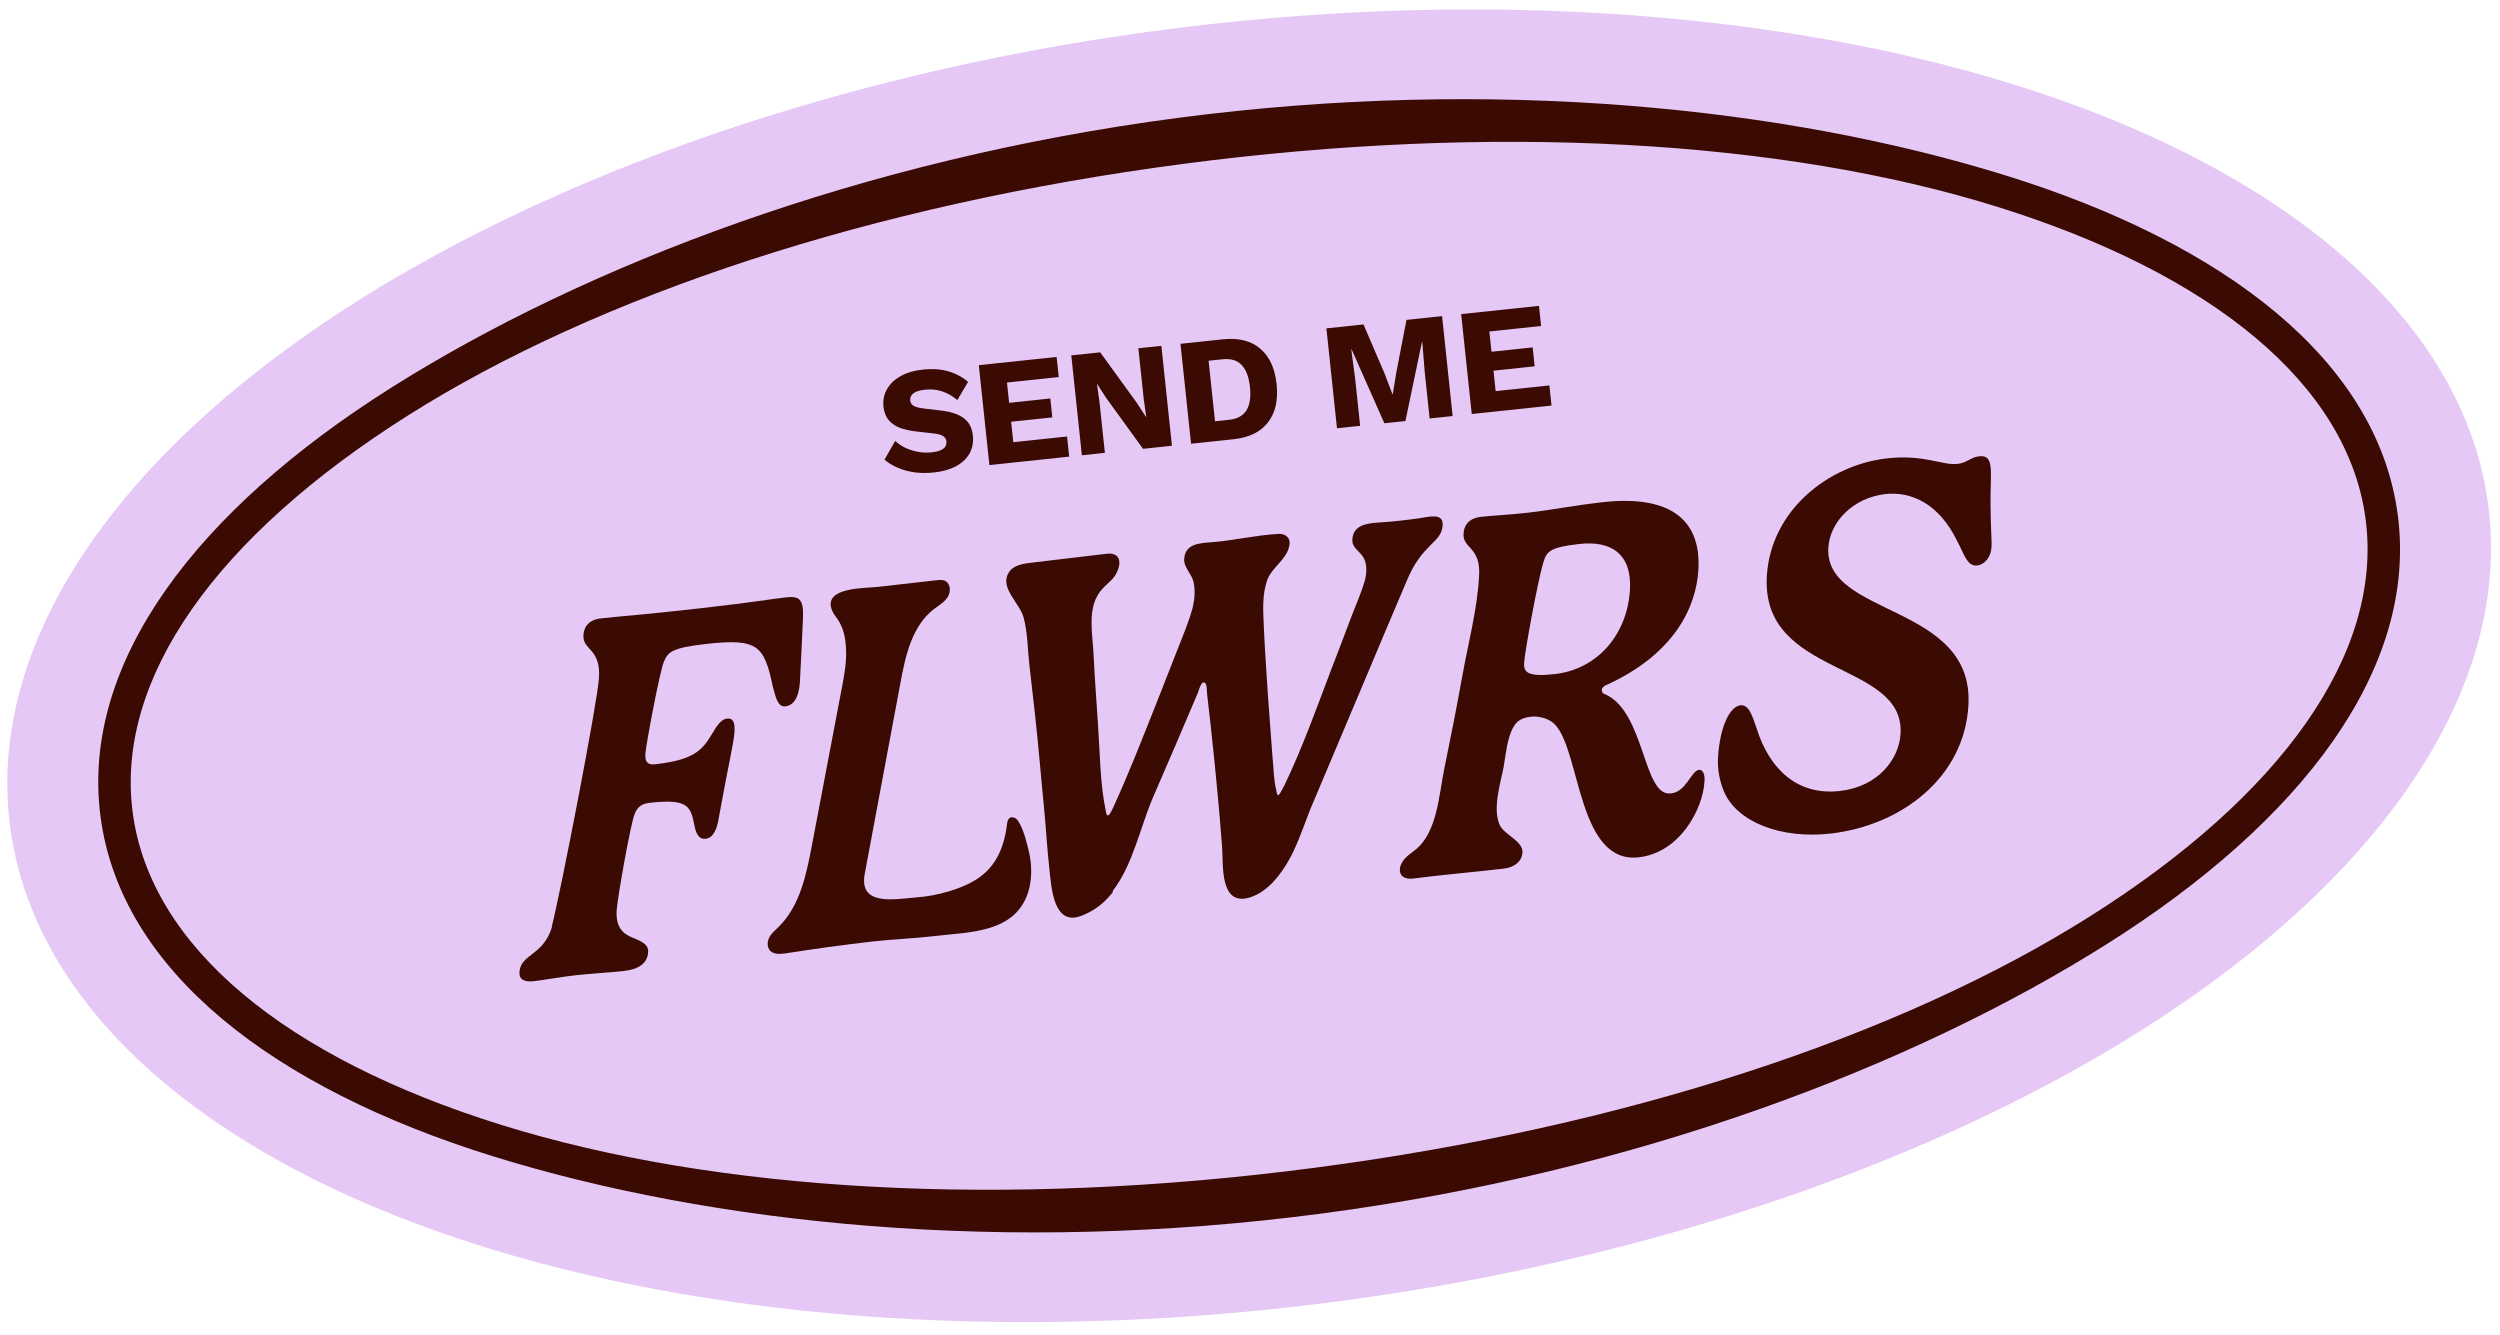
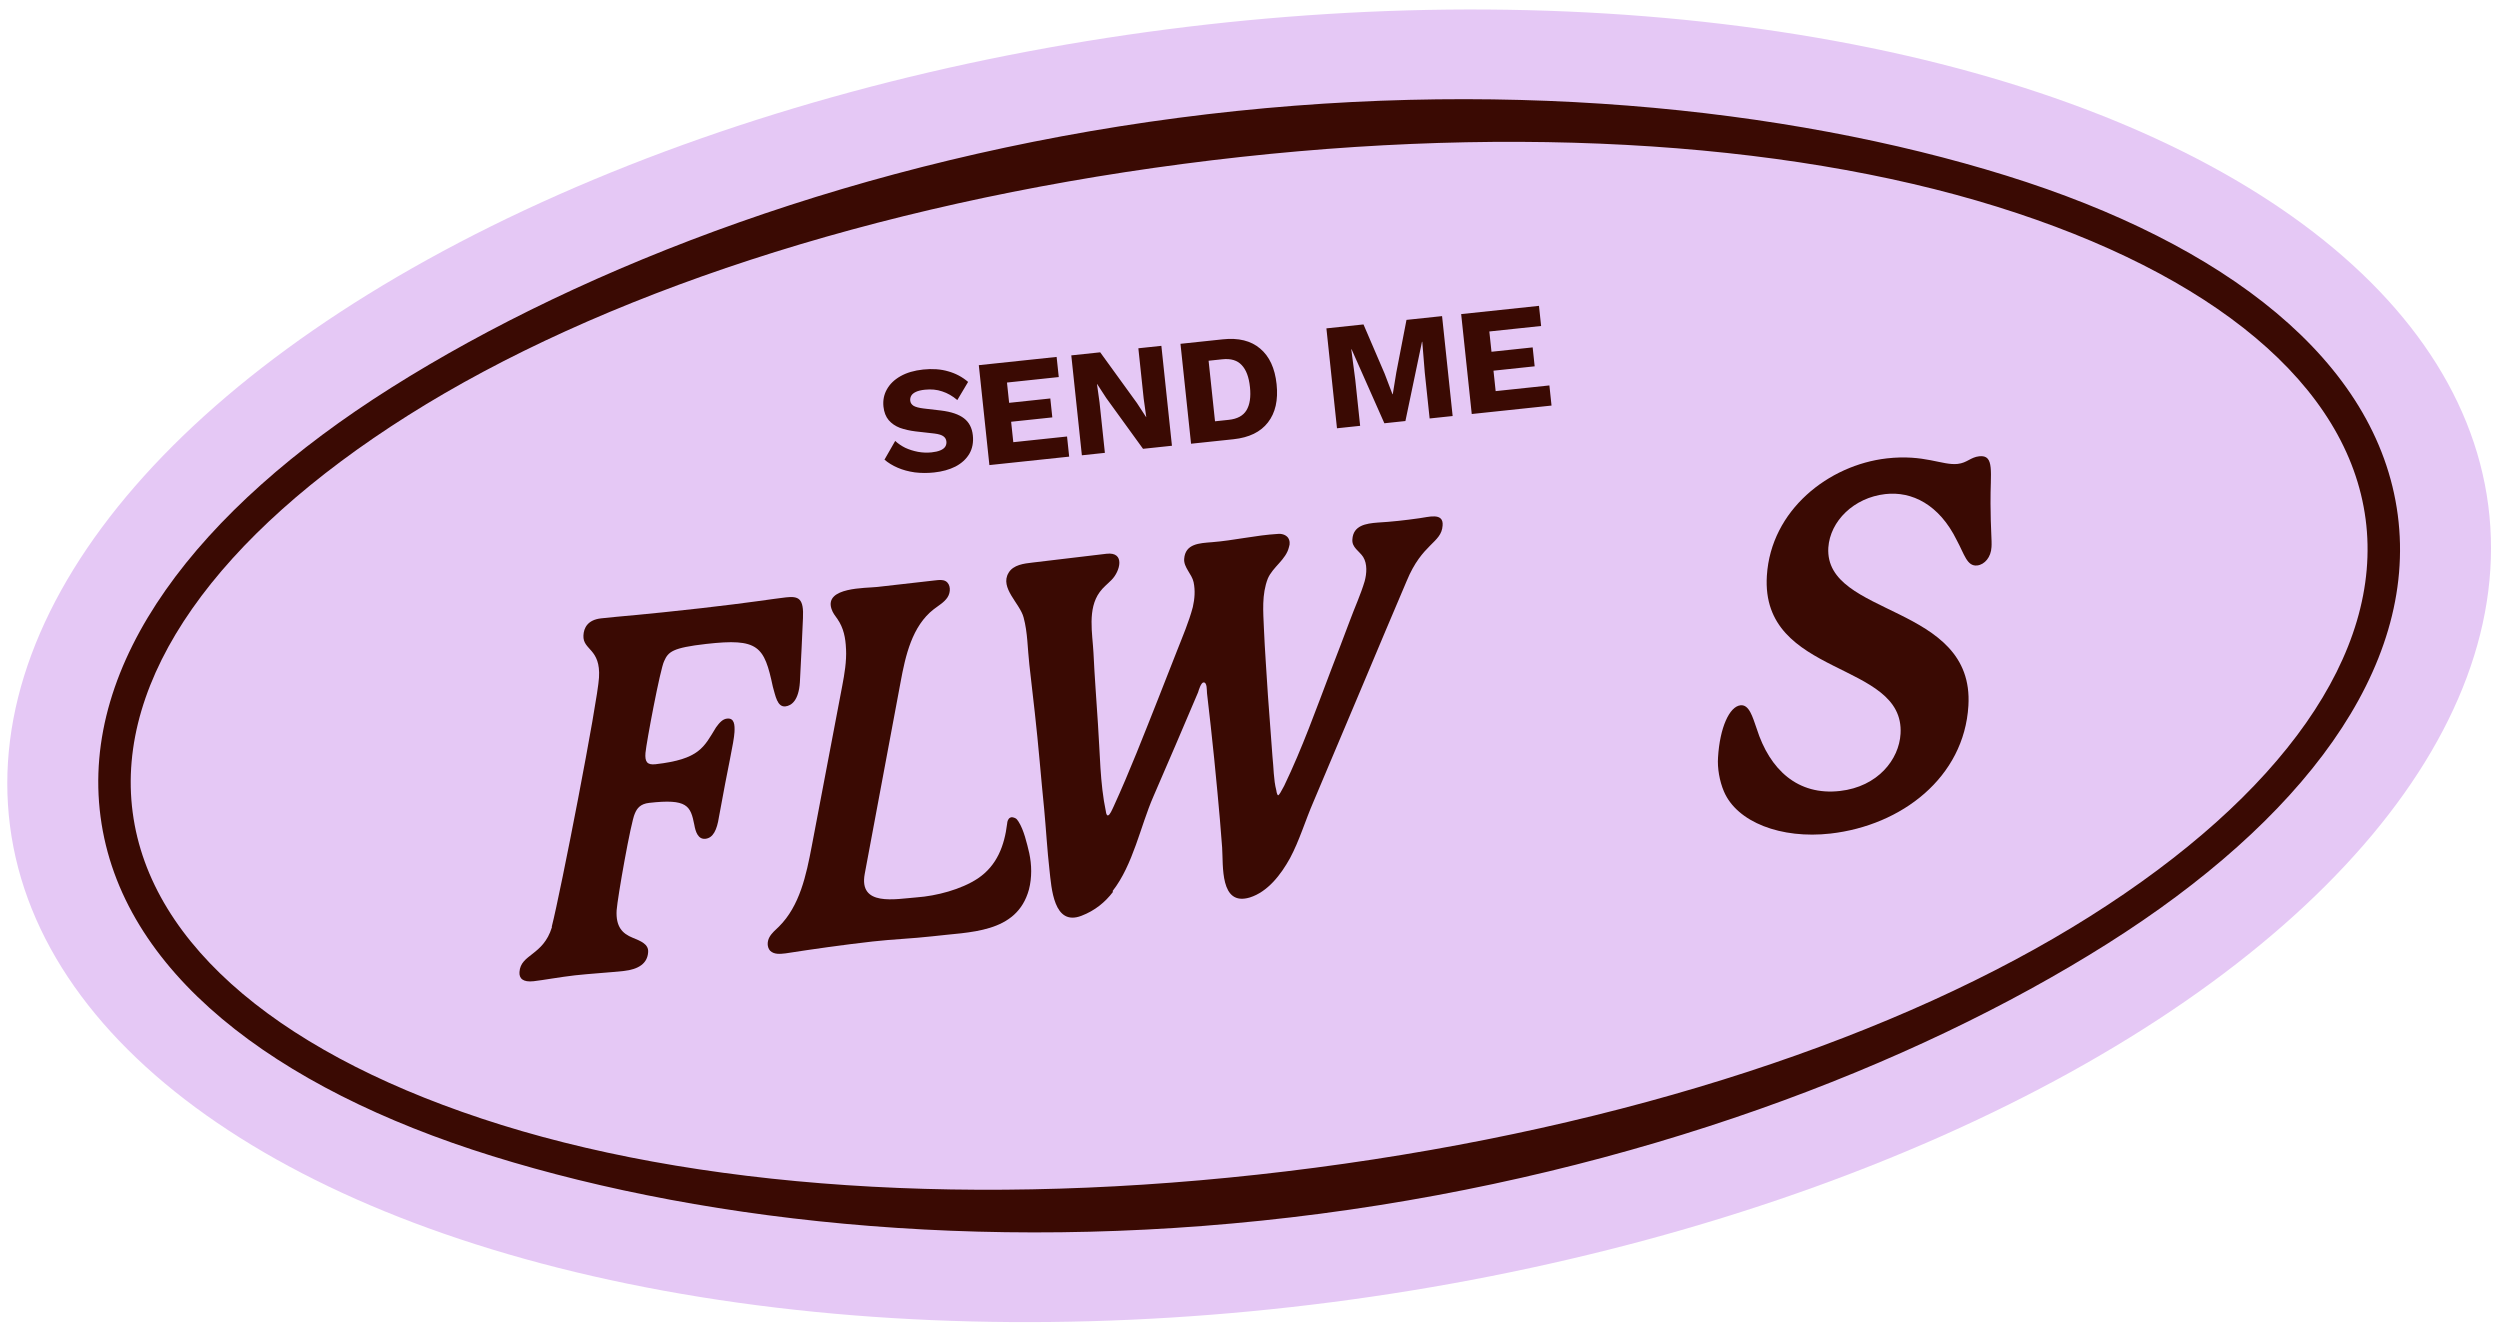
<svg xmlns="http://www.w3.org/2000/svg" width="1279" height="683" viewBox="0 0 1279 683" fill="none">
  <g clip-path="url(#clip0_56_3)">
    <ellipse cx="639.066" cy="340.622" rx="639.22" ry="328.304" transform="rotate(-7.373 639.066 340.622)" fill="#E5C8F5" />
    <path d="M282.307 473.985C286.835 456.319 305.778 358.814 306.444 346.692C307.393 331.679 298.12 332.732 298.483 325.136C298.653 321.237 300.637 317.132 307.491 316.354C316.965 315.278 328.524 314.578 358.762 311.145C383.96 308.284 395.382 306.374 402.034 305.619C408.686 304.864 411.288 306.202 410.797 316.262C410.306 326.323 409.971 335.958 409.218 349.111C408.613 358.164 405.057 361.018 401.832 361.384C397.599 361.865 396.711 355.84 395.378 351.295C390.981 330.559 388.059 326.399 361.248 329.443C343.912 331.412 341.9 333.478 339.783 338.21C337.776 342.113 330.653 380.083 330.218 385.238C329.892 389.562 330.927 391.487 335.362 390.983C357.94 388.42 360.098 382.253 366.302 372.156C368.066 369.71 369.697 367.891 371.915 367.639C375.745 367.205 375.955 370.856 375.763 374.553C375.396 380.312 372.577 391.454 367.824 417.925C366.765 424.783 364.758 428.686 360.928 429.121C357.098 429.556 355.811 425.414 355.22 422.01C353.292 412.224 351.648 408.531 332.094 410.752C327.659 411.255 325.872 413.5 324.759 416.281C322.774 420.386 315.945 459.139 315.468 465.727C314.995 474.152 318.454 477.639 323.589 479.71C327.873 481.47 331.932 483.051 331.583 487.174C331.216 492.933 326.653 495.901 319.194 496.748C313.348 497.412 300.781 498.226 294.129 498.982C286.67 499.829 277.668 501.463 273.031 501.99C267.588 502.608 265.522 500.596 265.761 497.302C266.344 488.048 277.884 488.984 282.352 474.388L282.307 473.985Z" fill="#3A0A03" />
    <path d="M432.812 331.913C432.597 326.424 431.599 321.229 428.429 316.688C427.215 314.989 426.024 313.49 425.392 311.52C421.668 300.305 442.976 300.948 448.822 300.284C458.7 299.163 468.779 298.018 478.657 296.897C480.471 296.691 482.285 296.485 483.811 297.332C486.436 298.872 486.491 302.949 484.749 305.597C483.008 308.245 480.122 309.798 477.684 311.708C466.615 320.316 463.223 335.402 460.702 349.164C454.597 381.71 448.514 414.458 442.409 447.004C439.223 463.904 457.966 459.938 469.099 459.083C479.023 458.364 491.718 455.085 500.263 449.419C510.127 442.786 513.867 432.56 515.251 421.377C515.316 420.145 515.783 418.866 516.745 418.349C517.506 417.854 518.358 418.166 519.21 418.477C520.062 418.789 520.557 419.55 521.052 420.31C523.772 424.493 525.38 431.457 526.557 436.428C527.848 442.407 527.976 448.926 526.422 455.024C520.226 477.779 495.803 476.673 476.877 479.026C466.798 480.171 456.627 480.509 446.346 481.676C431.429 483.37 416.557 485.467 401.91 487.743C399.088 488.063 396.064 488.406 393.998 486.395C392.358 484.539 392.441 481.671 393.623 479.495C394.805 477.319 396.863 475.656 398.517 474.039C409.156 463.439 412.479 447.748 415.288 432.932C420.555 405.586 425.62 378.262 430.886 350.916C432.037 344.864 433.141 338.409 432.835 332.114L432.812 331.913Z" fill="#3A0A03" />
    <path d="M569.423 456.276C565.336 461.641 560.104 465.91 553.254 468.526C538.973 474.027 537.94 454.134 536.91 445.063C535.742 434.782 535.18 424.432 534.214 414.129C532.539 397.576 531.289 381.179 529.412 364.649C528.474 356.384 527.558 348.321 526.62 340.056C525.682 331.791 525.774 323.613 523.672 315.888C521.84 308.746 511.335 300.75 515.977 293.077C518.364 288.926 524.009 288.285 528.242 287.805C540.942 286.363 553.417 284.742 566.117 283.3C575.793 282.201 573.062 292.312 568.658 296.692C566.647 298.758 564.388 300.444 562.624 302.89C556.26 311.576 558.911 324.138 559.428 334.084C559.995 346.271 560.942 358.21 561.711 370.374C562.777 385.158 562.702 400.685 565.784 415.24C565.899 416.248 566.215 417.233 566.82 417.165C567.828 417.05 568.941 414.269 569.766 412.542C577.945 394.666 585.048 376.3 592.353 357.911C595.693 349.568 598.832 341.249 602.173 332.906C605.023 325.64 608.254 318.127 610.252 310.55C611.205 306.358 611.531 302.033 610.647 297.845C609.763 293.658 605.498 290.263 605.824 285.938C606.365 278.117 613.691 277.898 619.963 277.39C631.096 276.534 642.426 273.819 653.582 273.165C655.598 272.936 657.705 273.513 658.896 275.011C659.863 276.331 660.069 278.145 659.445 279.849C657.937 286.35 651.202 289.974 648.618 295.984C645.456 304.102 646.262 312.995 646.618 321.53C647.094 332.91 647.995 344.446 648.672 355.804C649.436 366.13 650.223 376.659 650.988 386.985C651.629 392.63 651.509 398.769 652.956 404.321C653.139 405.934 653.657 406.896 653.858 406.873C654.463 406.805 655.467 404.853 656.983 402.026C666.235 382.804 673.512 362.376 681.059 342.53C684.221 334.412 687.36 326.092 690.499 317.773C692.992 310.956 696.113 304.272 698.18 297.299C699.179 293.51 699.637 288.558 697.388 284.934C695.409 281.891 691.529 280.086 691.878 275.963C692.286 268.77 698.915 267.813 704.784 267.351C711.885 266.953 719.142 266.129 726.175 265.126C730.408 264.645 738.669 261.87 738.036 268.884C737.43 277.937 727.617 277.826 719.621 297.315C712.358 314.27 705.296 331.202 698.056 348.359C689.368 368.947 680.68 389.535 671.991 410.123C667.78 419.79 664.847 429.923 659.963 439.054C655.39 447.332 648.645 456.265 639.376 459.155C623.973 463.763 625.872 442.72 625.245 433.603C624.572 424.083 623.698 414.586 622.824 405.088C621.744 393.777 620.687 382.667 619.405 371.378C618.764 365.734 618.123 360.089 617.505 354.646C617.345 353.235 617.67 348.911 615.655 349.139C614.445 349.277 613.244 353.088 612.956 354.142C605.381 371.949 597.806 389.757 590.03 407.587C583.546 422.412 579.696 442.451 569.176 455.896L569.423 456.276Z" fill="#3A0A03" />
-     <path d="M855.081 405.872C862.741 405.002 865.202 394.31 869.234 393.852C871.25 393.623 872.377 396.354 871.982 400.074C871.253 413.428 859.747 436.174 838.379 438.6C807.335 442.125 808.609 385.013 795.782 370.952C793.423 368.157 788.086 366.109 783.248 366.658C777.603 367.299 775.615 369.567 774.254 371.967C771.019 377.643 770.345 386.091 769.24 392.546C767.558 401.109 763.488 413.822 767.295 422.17C769.704 427.205 779.233 430.207 778.889 436.167C778.586 440.693 774.852 443.772 769.208 444.413C753.686 446.175 738.32 447.511 722.821 449.476C718.99 449.91 715.559 448.462 716.265 443.89C716.641 441.806 718.048 439.808 719.523 438.416C720.998 437.023 722.9 435.786 724.577 434.371C735.197 425.406 736.161 406.92 738.773 393.964C742.051 377.87 745.305 361.574 748.179 345.525C751.053 329.477 755.782 311.788 756.705 294.737C757.655 279.723 748.382 280.776 748.744 273.18C748.914 269.281 750.898 265.177 757.752 264.398C763.195 263.78 772.133 263.378 781.608 262.302C793.904 260.906 804.676 258.662 819.794 256.945C852.048 253.283 870.625 264.037 868.877 291.801C867.688 310.108 857.195 334.576 821.252 350.704C820.111 351.446 819.552 351.918 819.465 352.949C819.534 353.554 819.648 354.562 820.5 354.873C841.67 363.291 840.365 407.543 854.678 405.918L855.081 405.872ZM807.927 278.303C792.405 280.065 791.222 282.241 789.444 288.161C786.777 297.039 779.943 333.956 779.732 339.288C779.452 344.016 781.765 346.408 795.473 344.852C817.043 342.402 832.415 324.935 833.883 301.9C835.002 282.988 823.852 276.495 807.927 278.303Z" fill="#3A0A03" />
    <path d="M935.37 280.175C933.282 315.736 1010.27 308.628 1007.03 361.062C1004.86 397.653 972.947 422.308 936.461 426.451C911.263 429.312 888.636 420.651 881.944 404.872C879.713 399.612 878.554 393.006 878.944 387.449C879.871 372.234 884.774 361.468 890.419 360.827C894.854 360.323 896.594 366.66 898.715 372.749C905.397 393.837 919.768 407.111 941.337 404.662C960.689 402.465 971.567 388.57 972.319 375.417C974.581 337.794 900.669 346.8 903.926 294.567C906.018 260.843 935.671 237.875 965.304 234.51C984.455 232.336 993.699 238.228 1001.56 237.336C1006.4 236.786 1008.12 233.937 1012.55 233.433C1020.62 232.518 1018.2 241.776 1018.35 257.482C1018.4 270.543 1019.11 276.792 1018.85 279.885C1018.61 285.016 1015.37 288.855 1011.54 289.29C1006.3 289.885 1004.97 283.503 1001.09 276.388C992.067 258.015 978.025 251.238 964.519 252.772C948.392 254.603 936.278 266.596 935.37 280.175Z" fill="#3A0A03" />
    <path fill-rule="evenodd" clip-rule="evenodd" d="M1021.48 105.691C911.658 71.511 764.269 62.969 605.182 83.862C446.095 104.755 306.231 151.022 208.959 212.399C111.031 274.191 58.859 346.954 67.879 415.638C76.9 484.322 146.09 541.146 256.653 575.557C366.474 609.737 513.863 618.279 672.95 597.387C832.037 576.494 971.9 530.226 1069.17 468.849C1167.1 407.057 1219.27 334.295 1210.25 265.61C1201.23 196.926 1132.04 140.102 1021.48 105.691ZM1026.41 89.85C1138.26 124.661 1216.33 184.479 1226.7 263.45C1237.07 342.421 1177.1 420.369 1078.03 482.88C978.3 545.806 836.465 599.801 675.552 620.933C514.639 642.066 364.315 626.441 251.722 591.399C139.872 556.587 61.801 496.769 51.429 417.798C41.058 338.828 101.037 260.879 200.106 198.368C299.832 135.442 441.666 81.448 602.58 60.315C763.493 39.182 913.817 54.807 1026.41 89.85Z" fill="#3A0A03" />
    <path d="M472.289 189.05C477.04 188.547 481.301 188.853 485.074 189.967C488.894 191.025 492.296 192.832 495.282 195.387L489.763 204.665C487.297 202.577 484.713 201.101 482.011 200.238C479.355 199.319 476.401 199.031 473.148 199.376C471.237 199.578 469.71 199.948 468.566 200.487C467.422 201.026 466.63 201.684 466.191 202.462C465.751 203.239 465.58 204.093 465.679 205.022C465.793 206.107 466.382 206.984 467.445 207.655C468.555 208.268 470.273 208.713 472.599 208.989L481.401 210.015C486.639 210.661 490.565 211.994 493.181 214.015C495.797 216.035 497.304 218.93 497.703 222.7C498.086 226.314 497.482 229.485 495.891 232.212C494.295 234.887 491.938 237.042 488.822 238.677C485.7 240.261 482.048 241.274 477.866 241.717C474.458 242.078 471.167 242.061 467.992 241.666C464.812 241.22 461.909 240.43 459.283 239.299C456.657 238.167 454.396 236.788 452.501 235.161L457.986 225.573C459.436 226.934 461.153 228.11 463.137 229.101C465.168 230.034 467.329 230.719 469.62 231.155C471.963 231.586 474.297 231.678 476.62 231.432C478.427 231.241 479.906 230.902 481.055 230.415C482.256 229.922 483.102 229.284 483.594 228.501C484.085 227.718 484.279 226.836 484.175 225.855C484.06 224.771 483.577 223.908 482.726 223.267C481.87 222.575 480.33 222.085 478.106 221.798L468.436 220.708C465.473 220.342 462.799 219.738 460.412 218.894C458.071 217.993 456.157 216.682 454.669 214.96C453.176 213.186 452.279 210.879 451.979 208.039C451.64 204.838 452.217 201.905 453.71 199.241C455.198 196.525 457.517 194.269 460.669 192.473C463.82 190.678 467.694 189.536 472.289 189.05ZM506.172 237.937L500.76 186.819L540.57 182.604L541.661 192.905L515.172 195.709L516.271 206.088L537.338 203.857L538.363 213.539L517.296 215.769L518.403 226.225L545.899 223.314L546.989 233.615L506.172 237.937ZM594.156 176.93L599.568 228.048L584.775 229.614L565.97 203.645L561.293 196.465L561.216 196.473L562.526 205.89L565.257 231.681L553.484 232.927L548.072 181.809L562.865 180.243L581.671 206.212L586.347 213.392L586.424 213.384L585.114 203.968L582.383 178.176L594.156 176.93ZM625.618 173.599C633.621 172.751 639.975 174.324 644.679 178.316C649.435 182.303 652.245 188.376 653.108 196.534C653.972 204.692 652.496 211.218 648.681 216.113C644.917 221.002 639.033 223.87 631.03 224.717L609.344 227.013L603.931 175.895L625.618 173.599ZM628.647 214.788C632.985 214.328 635.998 212.704 637.686 209.915C639.421 207.068 640.018 203.089 639.477 197.977C638.936 192.865 637.522 189.125 635.234 186.757C632.993 184.331 629.704 183.348 625.367 183.807L618.319 184.553L621.599 215.534L628.647 214.788ZM737.761 161.725L743.173 212.843L731.4 214.09L728.916 190.622L727.638 174.858L727.483 174.875L719.008 215.402L708.242 216.542L691.468 178.688L691.313 178.704L693.365 194.386L695.85 217.854L684 219.109L678.587 167.99L697.563 165.981L708.374 191.152L712.387 201.692L712.542 201.676L714.346 190.598L719.559 163.652L737.761 161.725ZM752.944 211.809L747.532 160.691L787.342 156.476L788.433 166.777L761.944 169.581L763.043 179.96L784.11 177.729L785.135 187.411L764.068 189.641L765.175 200.097L792.67 197.186L793.761 207.487L752.944 211.809Z" fill="#3A0A03" />
  </g>
  <defs>
    <clipPath id="clip0_56_3">
      <rect width="1278.44" height="682.424" fill="white" />
    </clipPath>
  </defs>
</svg>